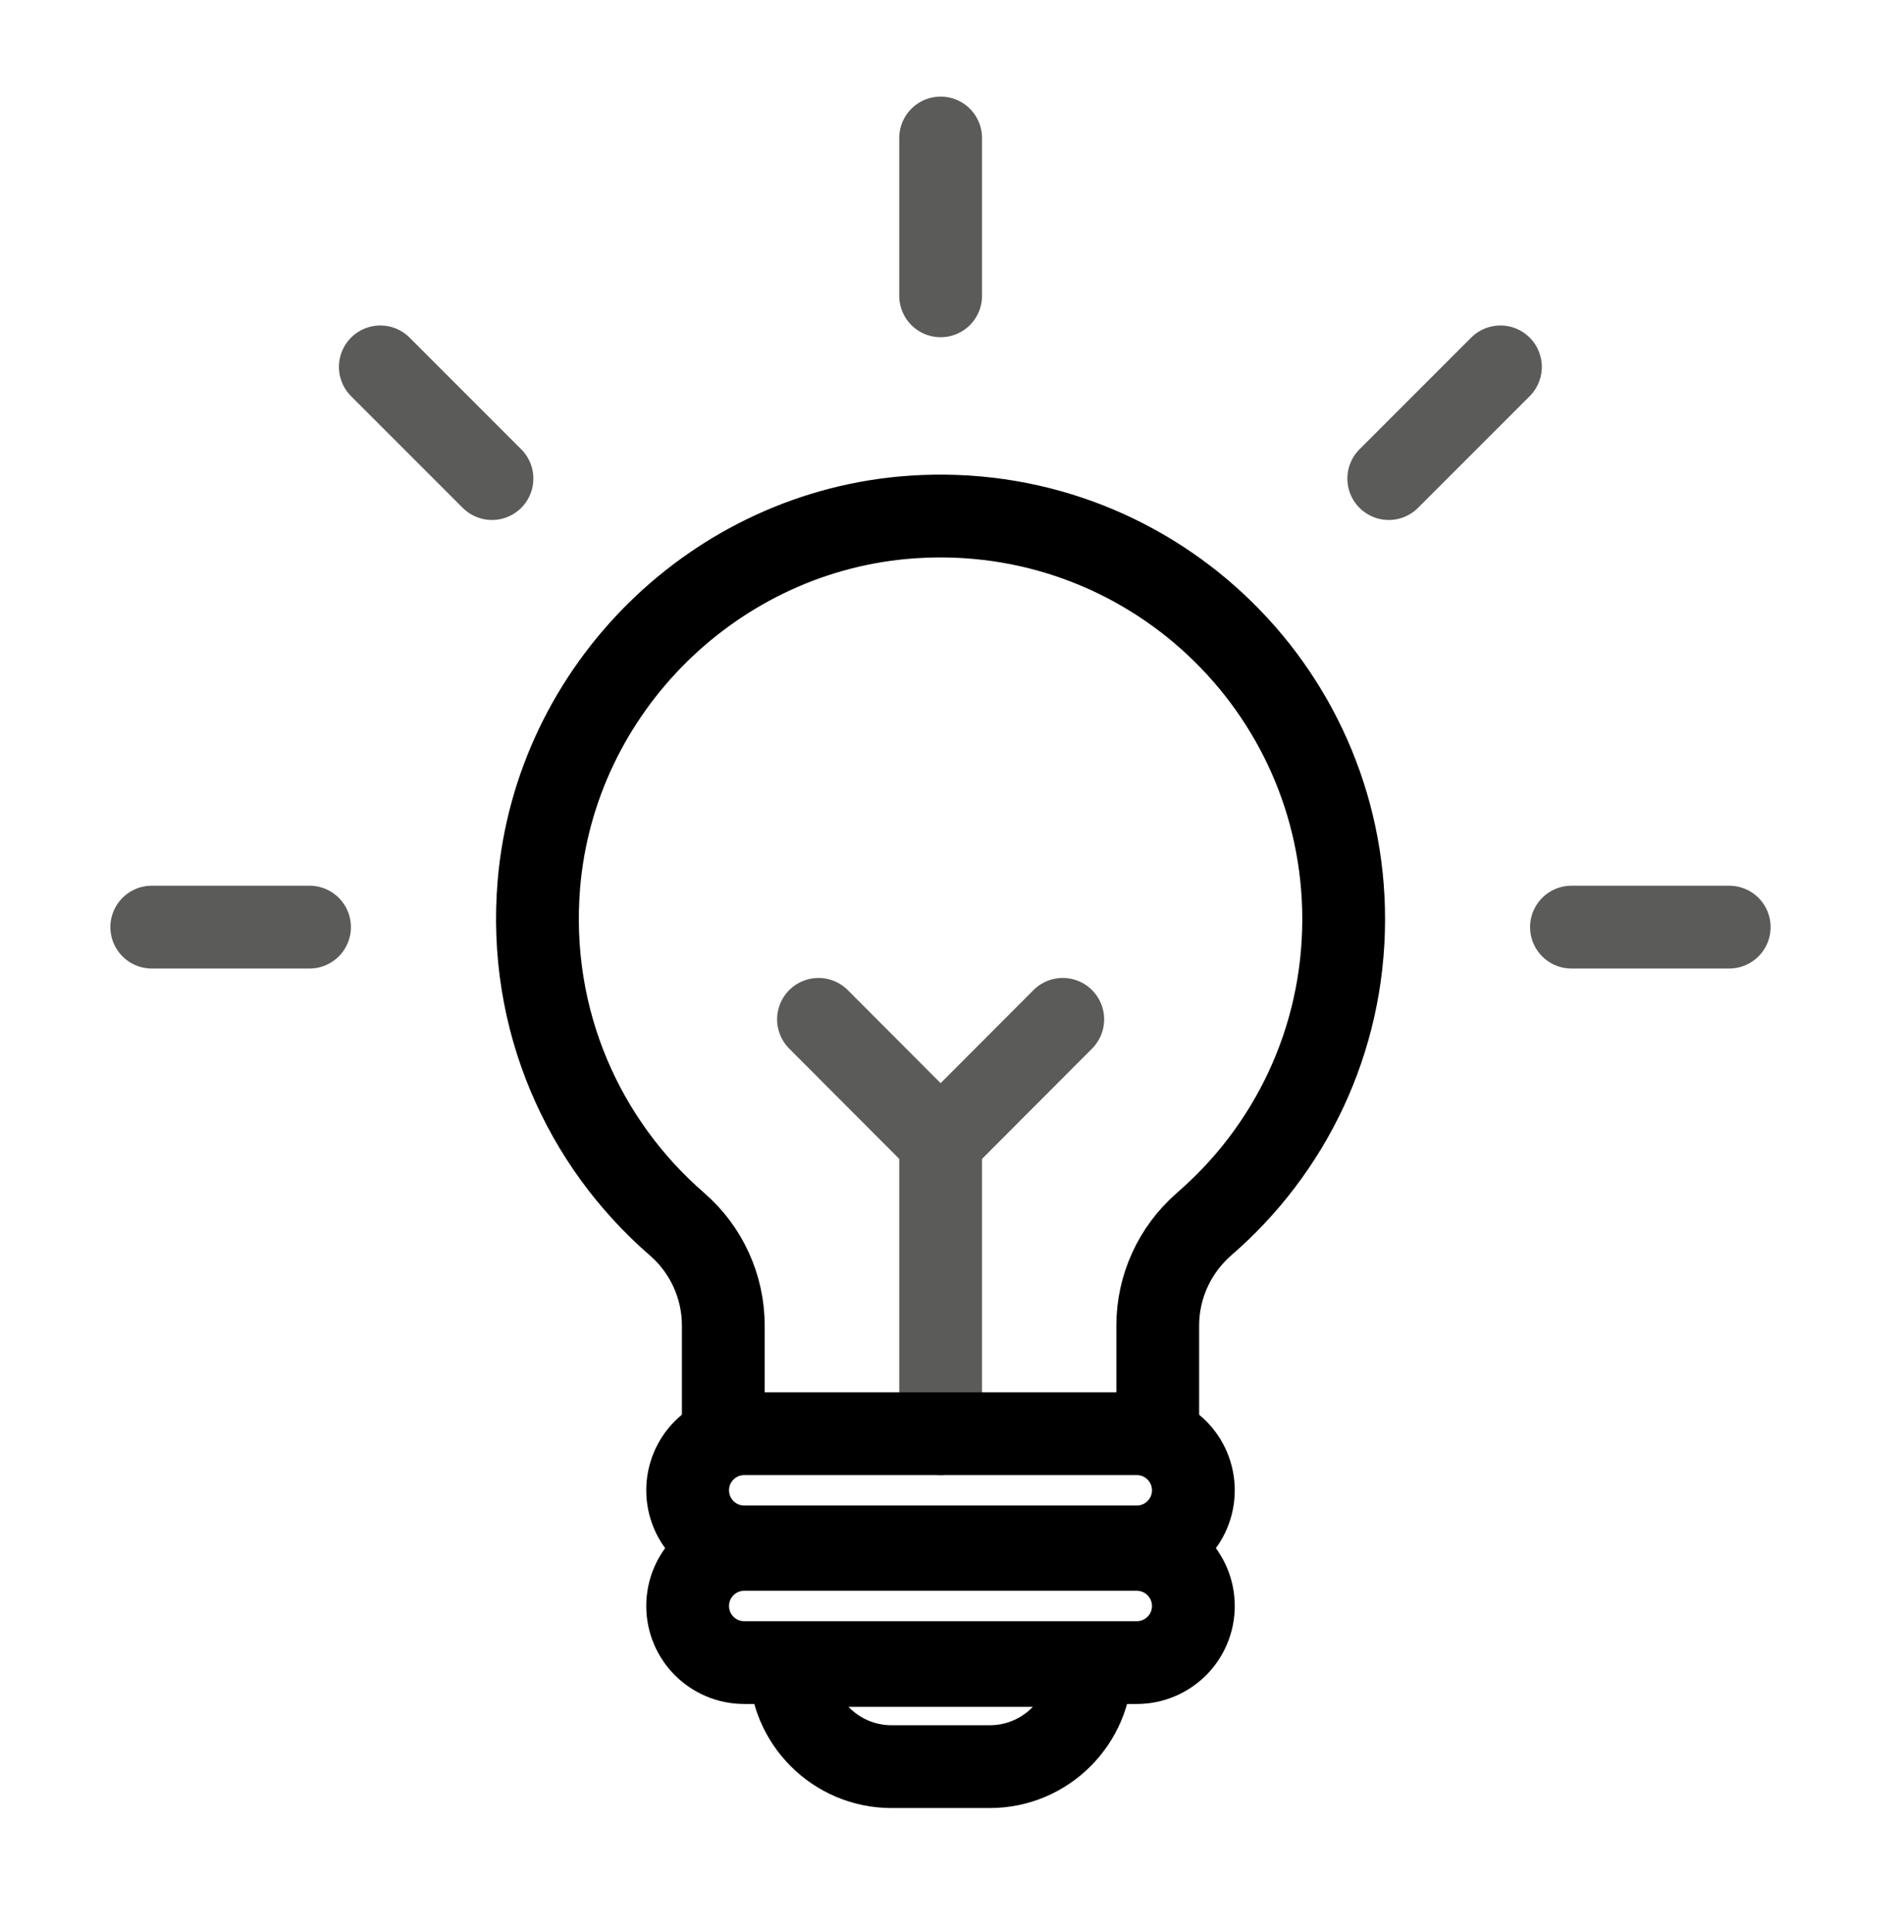
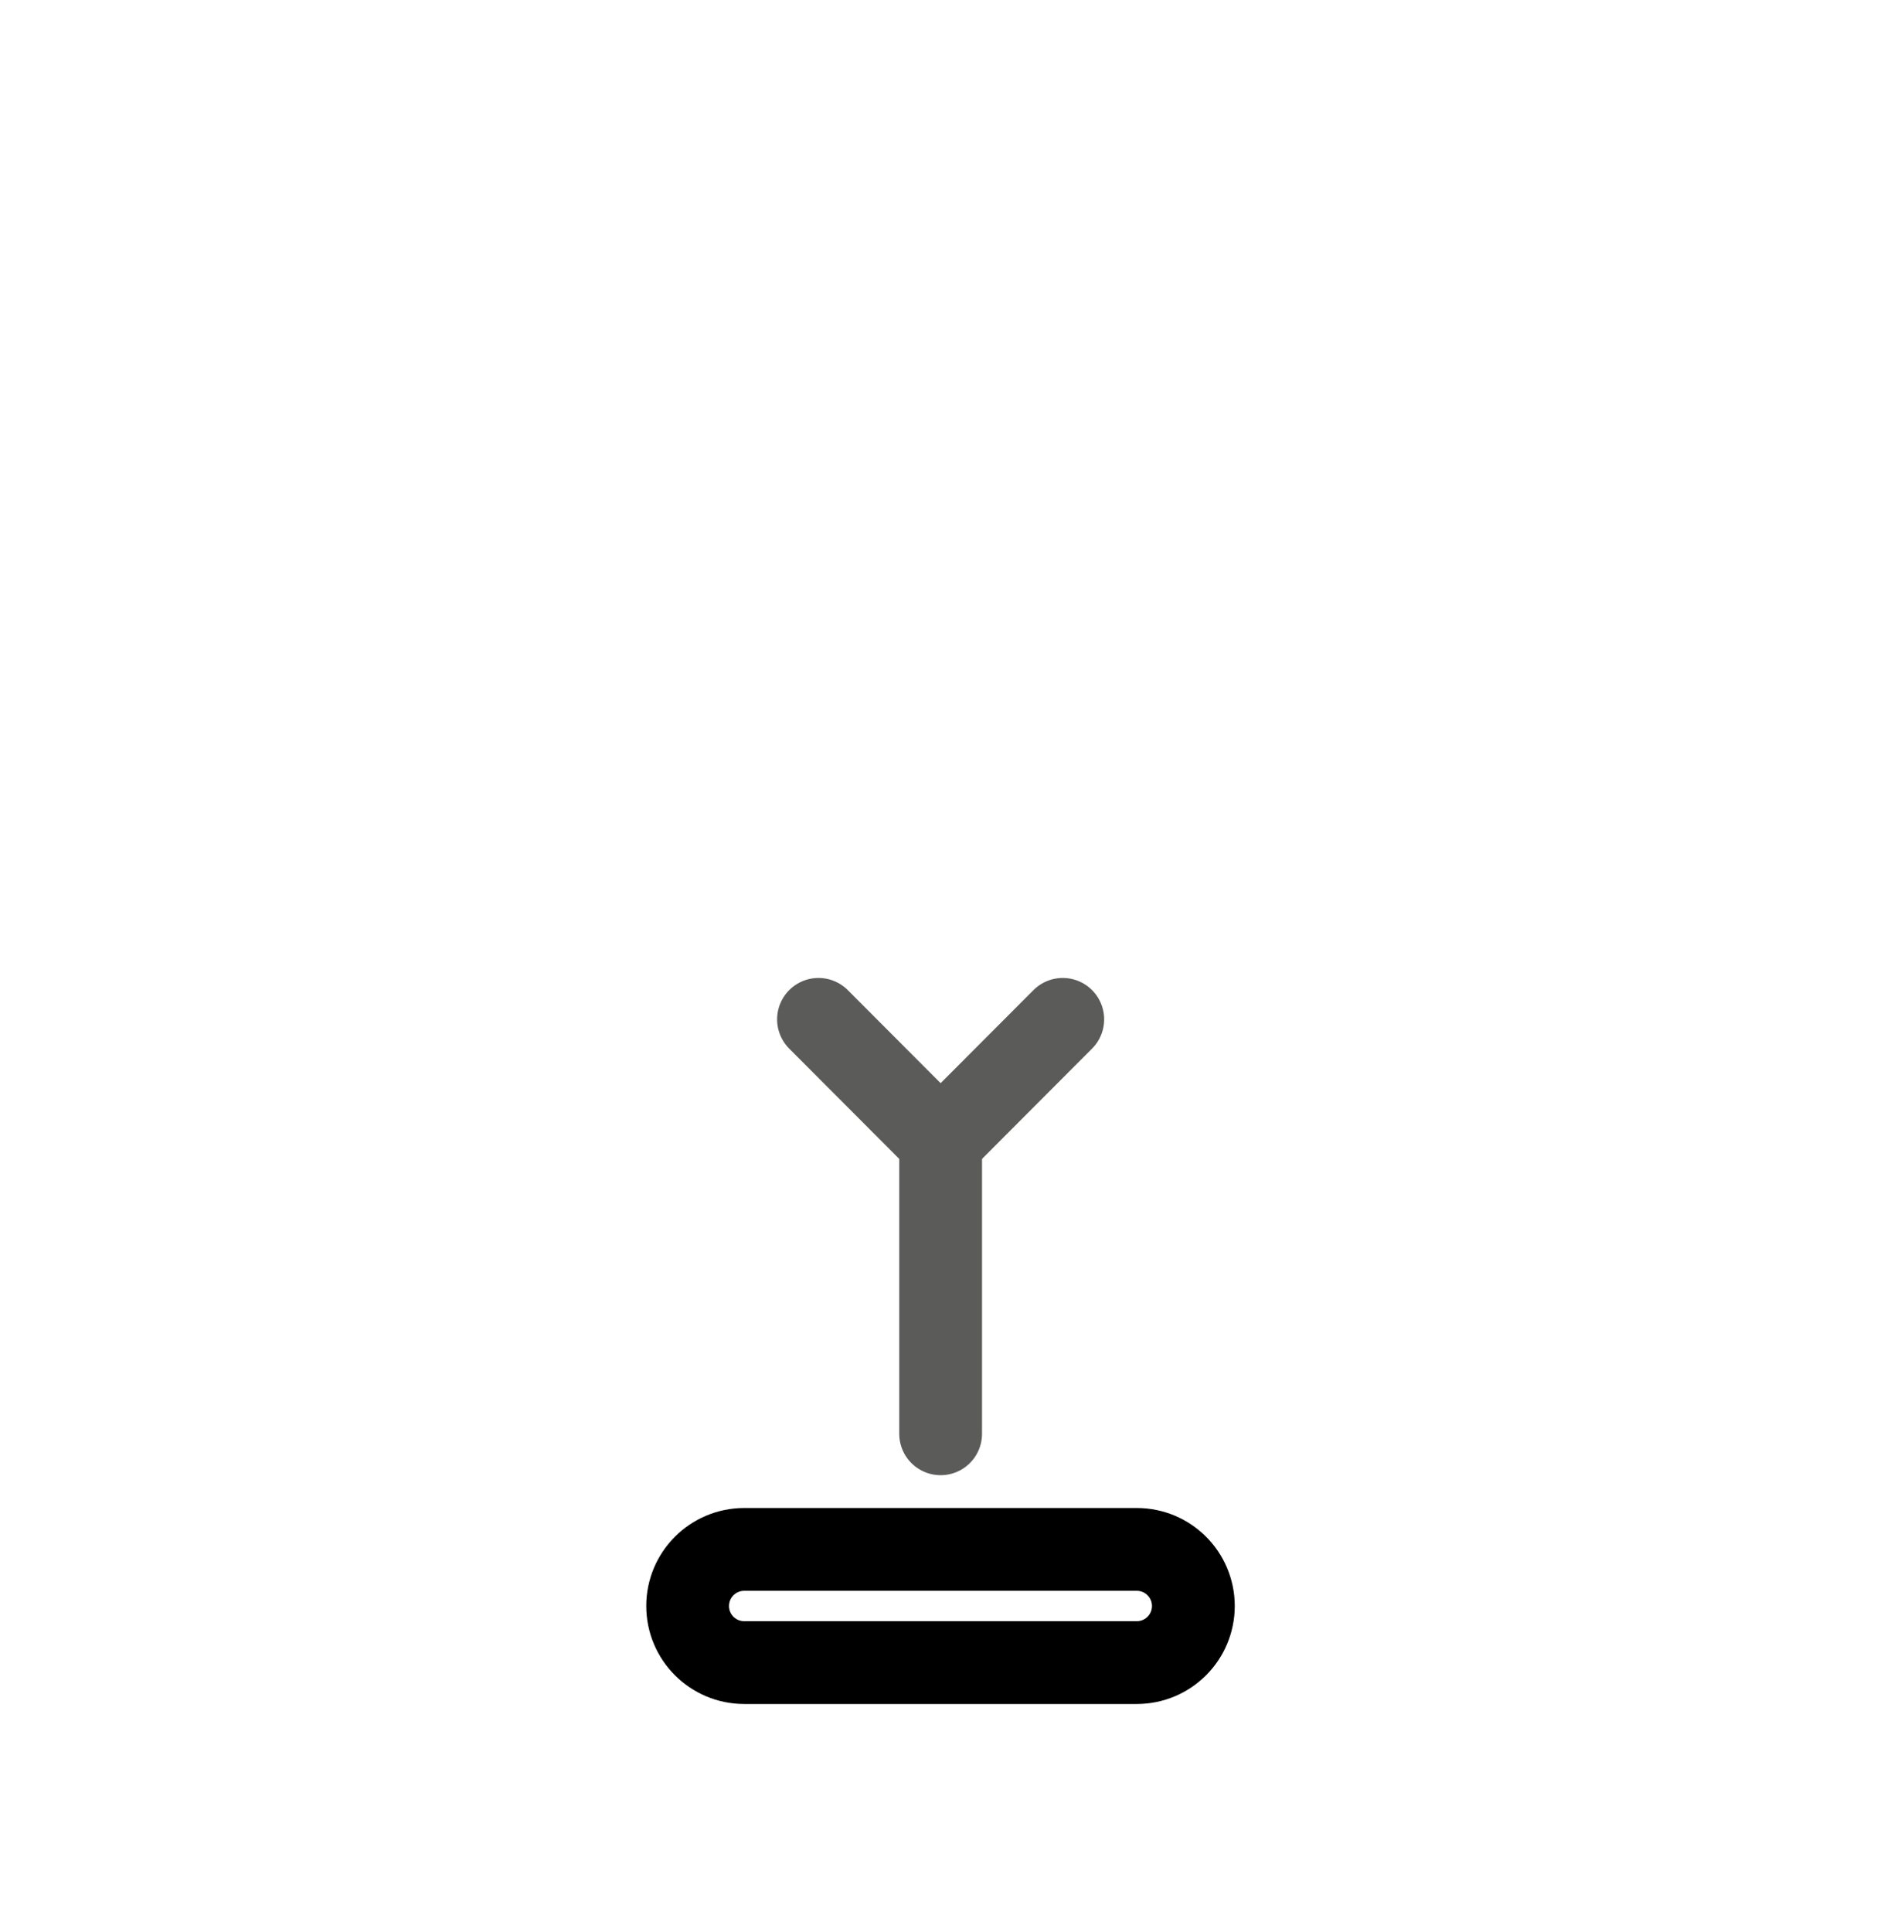
<svg xmlns="http://www.w3.org/2000/svg" width="69" height="70" viewBox="0 0 69 70" fill="none">
  <path d="M34.088 41.367V51.944" stroke="#5B5C59" stroke-width="3" stroke-linecap="round" stroke-linejoin="round" />
-   <path d="M41.956 51.853V48.023C41.956 46.614 42.57 45.277 43.636 44.347C46.734 41.673 48.694 37.717 48.694 33.3C48.694 24.891 41.586 18.144 33.05 18.731C25.932 19.219 20.124 24.936 19.528 32.045C19.122 36.958 21.145 41.411 24.532 44.347C25.598 45.268 26.212 46.614 26.212 48.023V51.853" stroke="black" stroke-width="3" stroke-miterlimit="10" />
-   <path d="M41.196 51.941H26.97C25.838 51.941 24.92 52.859 24.92 53.992C24.92 55.124 25.838 56.042 26.97 56.042H41.196C42.329 56.042 43.247 55.124 43.247 53.992C43.247 52.859 42.329 51.941 41.196 51.941Z" stroke="black" stroke-width="3" stroke-miterlimit="10" />
  <path d="M41.196 56.133H26.97C25.838 56.133 24.92 57.051 24.92 58.183C24.92 59.316 25.838 60.233 26.97 60.233H41.196C42.329 60.233 43.247 59.316 43.247 58.183C43.247 57.051 42.329 56.133 41.196 56.133Z" stroke="black" stroke-width="3" stroke-miterlimit="10" />
-   <path d="M28.643 60.336H39.536C39.536 62.359 37.892 64.003 35.868 64.003H32.31C30.287 64.003 28.643 62.359 28.643 60.336Z" stroke="black" stroke-width="3" stroke-miterlimit="10" />
  <path d="M38.514 36.93L34.088 41.365L29.662 36.93" stroke="#5B5C59" stroke-width="3" stroke-linecap="round" stroke-linejoin="round" />
-   <path d="M34.088 5V10.717M11.217 33.588H5.5M17.829 17.338L13.783 13.292M50.328 17.338L54.375 13.292M62.666 33.588H56.949" stroke="#5B5C59" stroke-width="3" stroke-linecap="round" stroke-linejoin="round" />
</svg>